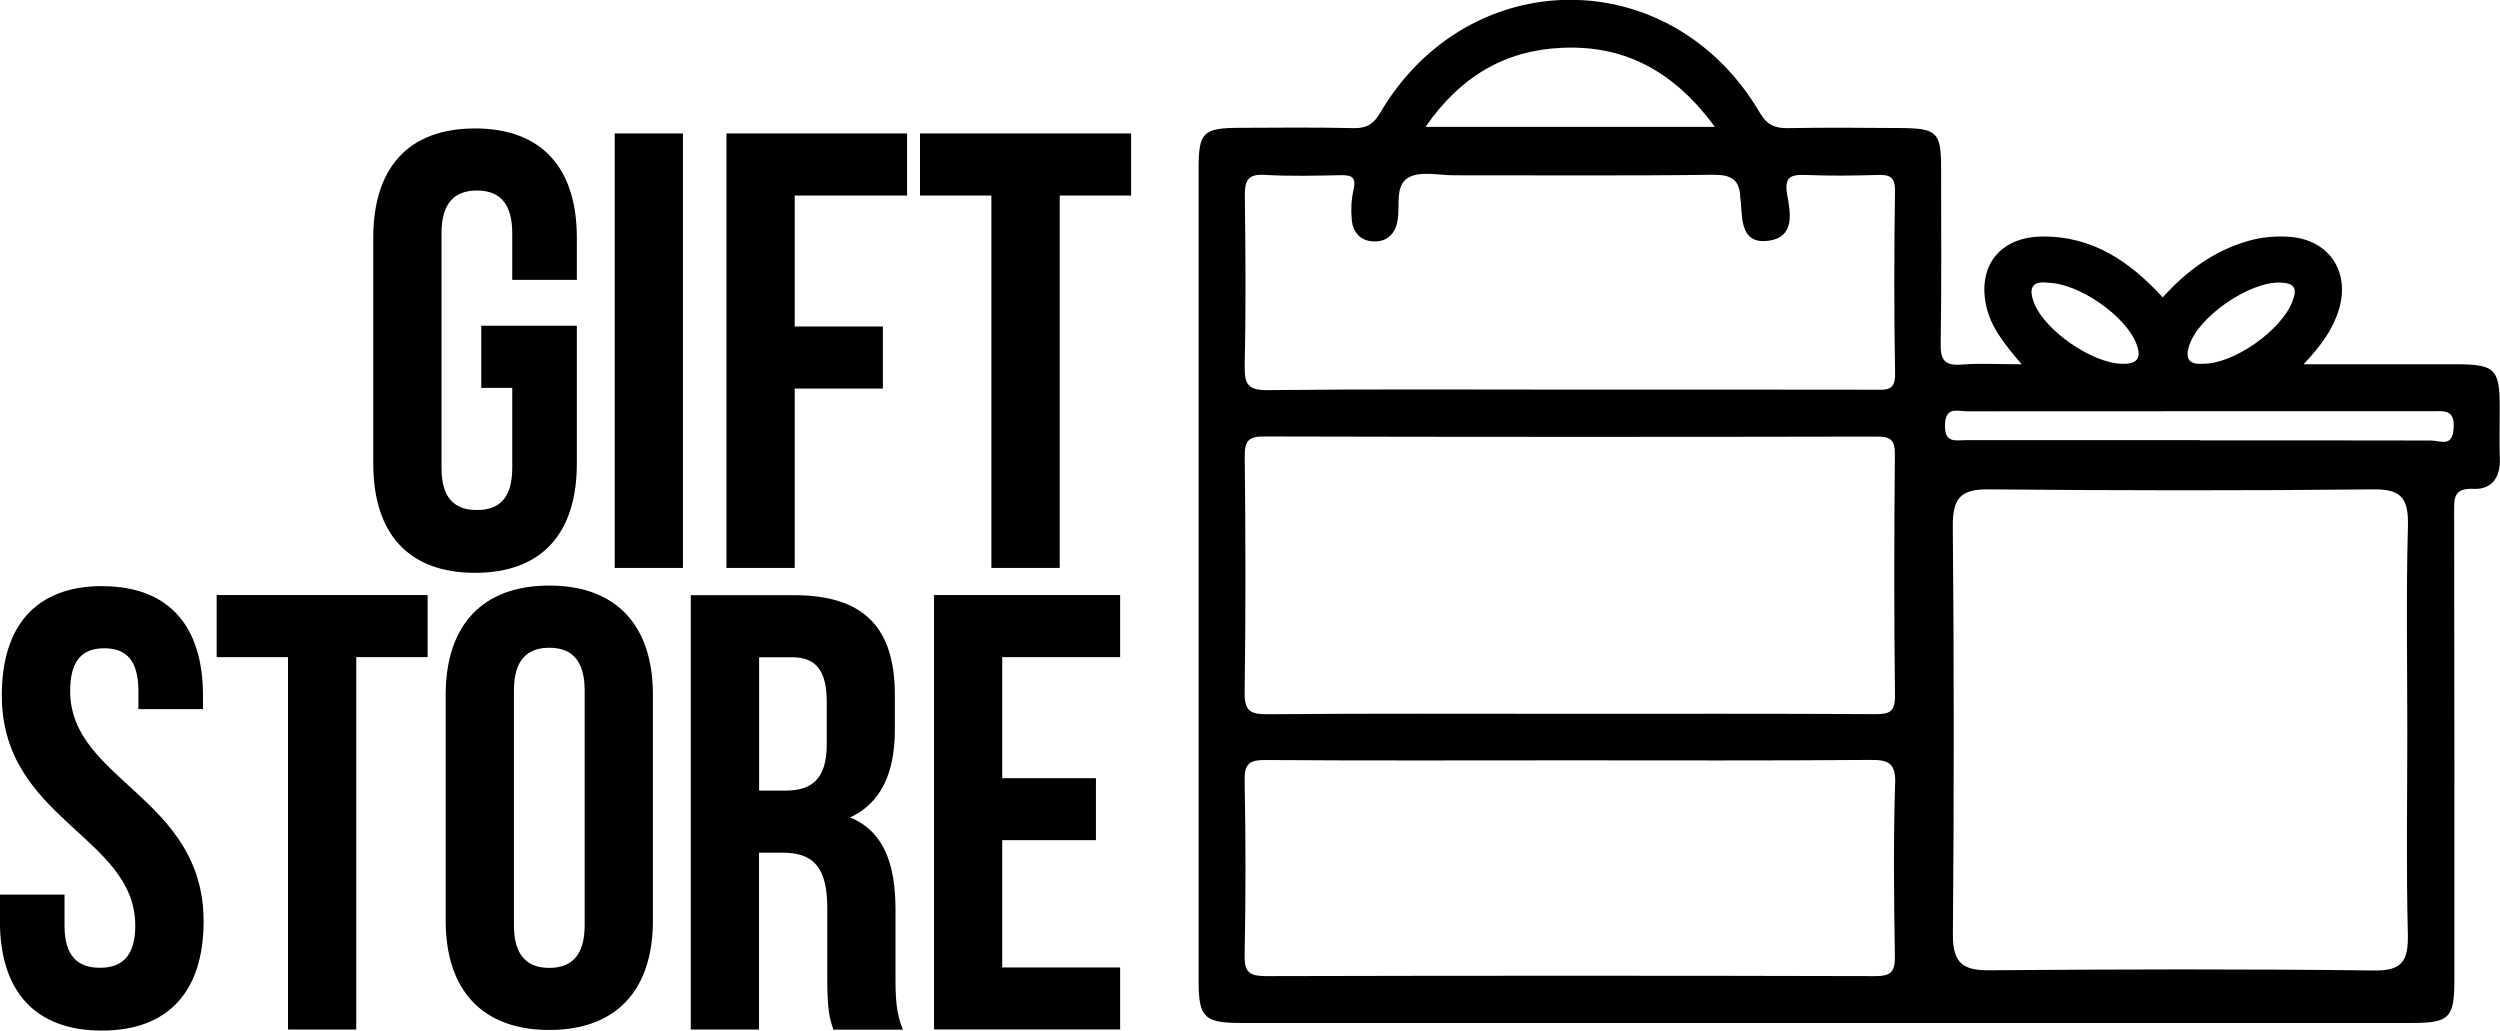
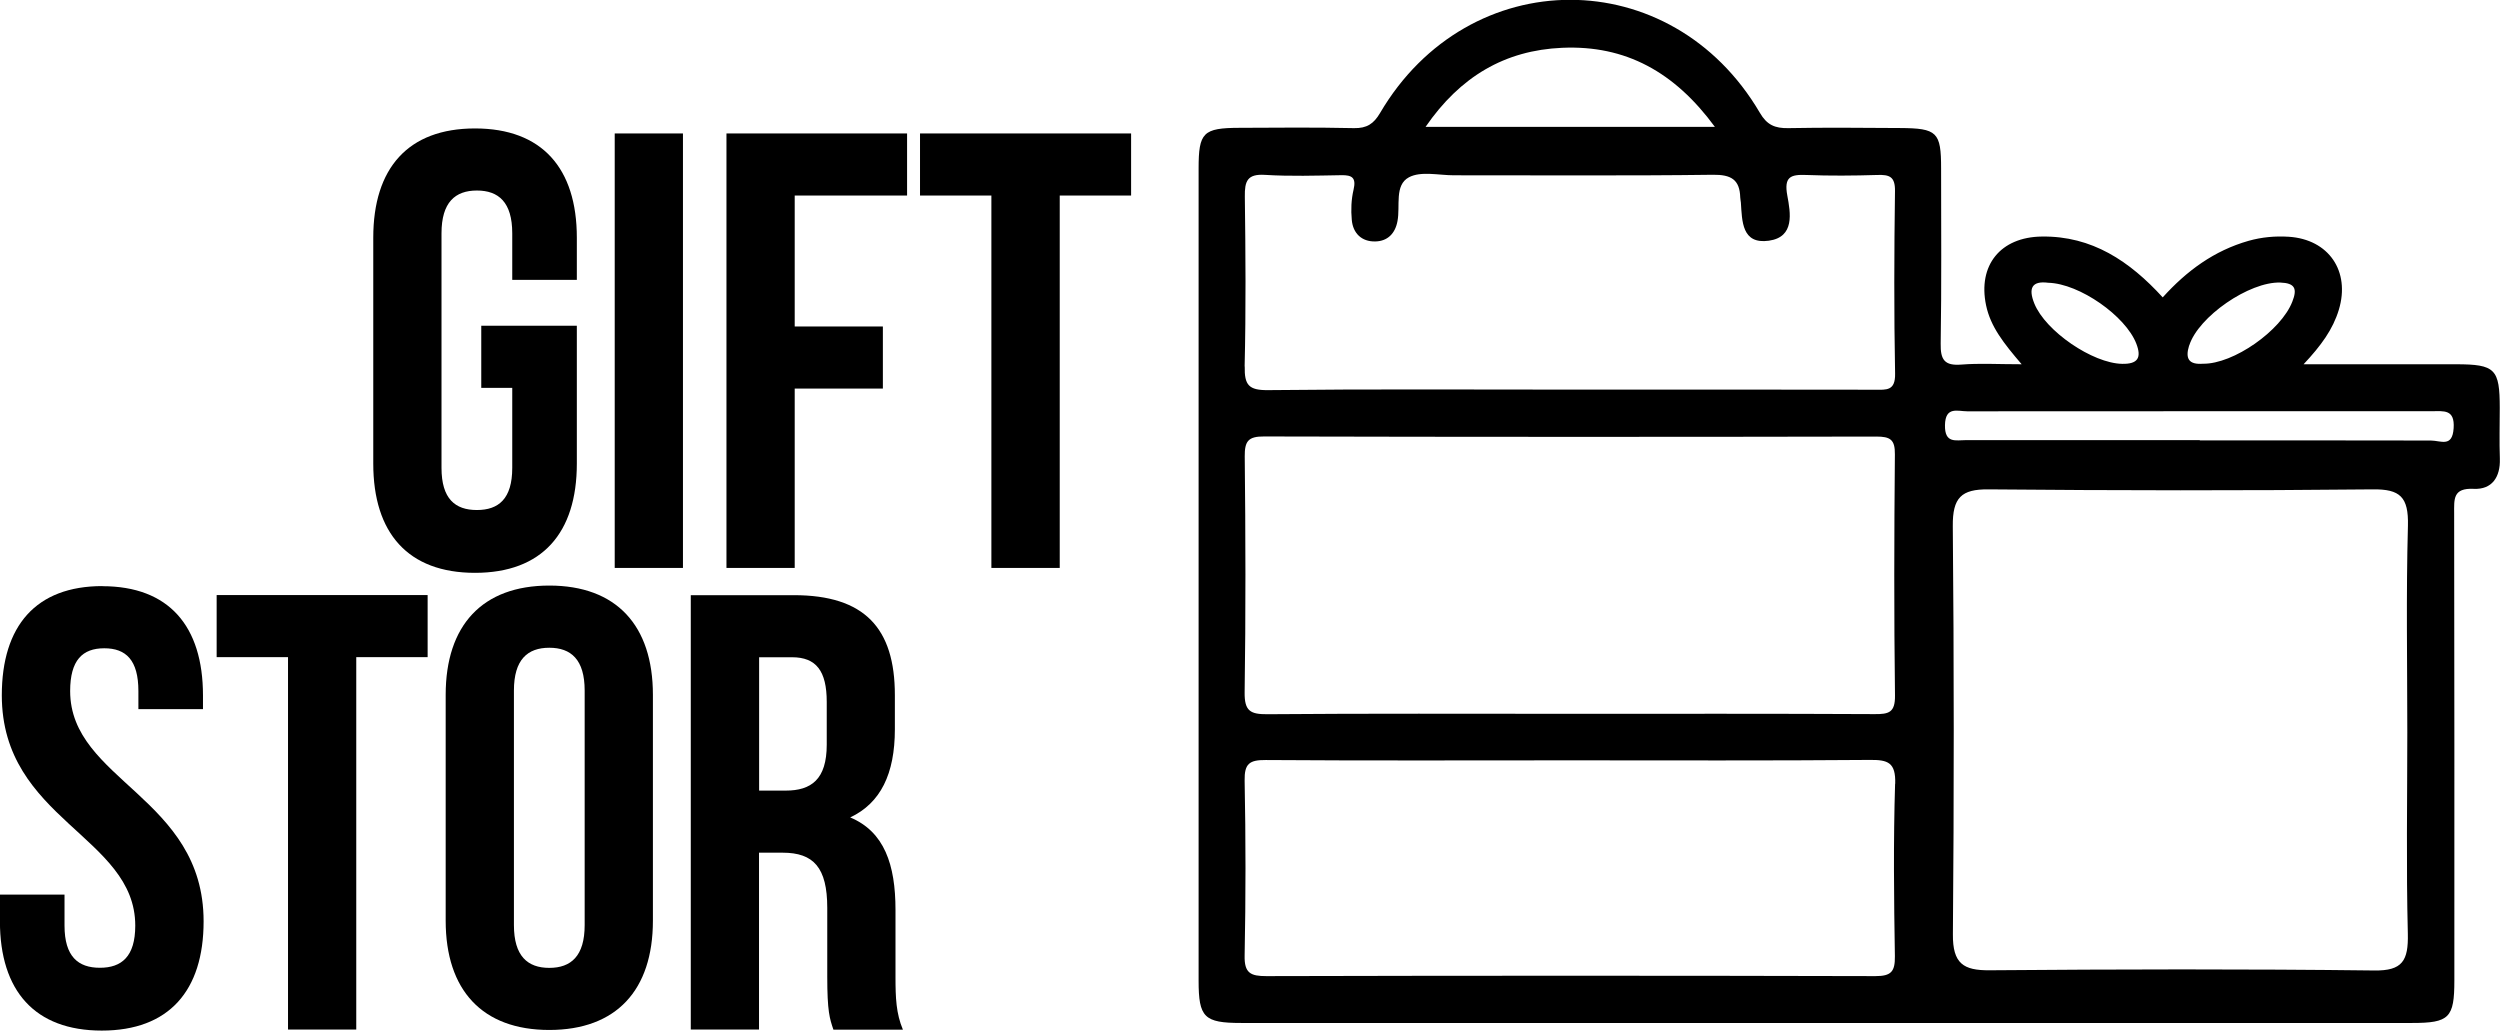
<svg xmlns="http://www.w3.org/2000/svg" xml:space="preserve" width="20.663mm" height="8.518mm" version="1.1" style="shape-rendering:geometricPrecision; text-rendering:geometricPrecision; image-rendering:optimizeQuality; fill-rule:evenodd; clip-rule:evenodd" viewBox="0 0 239.59 98.77">
  <defs>
    <style type="text/css"> .fil0 {fill:black;fill-rule:nonzero} </style>
  </defs>
  <g id="Camada_x0020_1">
    <path class="fil0" d="M55.28 31.23l0 13.2c0,6.66 -3.33,10.47 -9.76,10.47 -6.42,0 -9.75,-3.81 -9.75,-10.47l0 -21.65c0,-6.66 3.33,-10.47 9.75,-10.47 6.42,0 9.76,3.81 9.76,10.47l0 4.04 -6.19 0 0 -4.46c0,-2.98 -1.31,-4.1 -3.39,-4.1 -2.08,0 -3.39,1.13 -3.39,4.1l0 22.48c0,2.97 1.31,4.04 3.39,4.04 2.08,0 3.39,-1.07 3.39,-4.04l0 -7.67 -2.97 0 0 -5.95 9.16 0z" />
    <polygon class="fil0" points="65.45,54.43 58.91,54.43 58.91,12.79 65.45,12.79 " />
    <polygon class="fil0" points="84.61,31.29 84.61,37.24 76.16,37.24 76.16,54.43 69.62,54.43 69.62,12.79 86.93,12.79 86.93,18.74 76.16,18.74 76.16,31.29 " />
    <polygon class="fil0" points="108.4,12.79 108.4,18.74 101.56,18.74 101.56,54.43 95.01,54.43 95.01,18.74 88.17,18.74 88.17,12.79 " />
    <path class="fil0" d="M9.81 56.18c6.36,0 9.64,3.81 9.64,10.47l0 1.31 -6.19 0 0 -1.73c0,-2.97 -1.19,-4.1 -3.27,-4.1 -2.08,0 -3.27,1.13 -3.27,4.1 0,8.57 12.79,10.17 12.79,22.07 0,6.66 -3.33,10.47 -9.76,10.47 -6.42,0 -9.76,-3.81 -9.76,-10.47l0 -2.56 6.19 0 0 2.97c0,2.97 1.31,4.04 3.39,4.04 2.08,0 3.39,-1.07 3.39,-4.04 0,-8.57 -12.79,-10.17 -12.79,-22.07 0,-6.66 3.27,-10.47 9.64,-10.47z" />
    <polygon class="fil0" points="40.98,57.03 40.98,62.98 34.14,62.98 34.14,98.67 27.6,98.67 27.6,62.98 20.76,62.98 20.76,57.03 " />
    <path class="fil0" d="M52.64 92.76c2.08,0 3.39,-1.13 3.39,-4.1l0 -22.48c0,-2.97 -1.31,-4.1 -3.39,-4.1 -2.08,0 -3.39,1.13 -3.39,4.1l0 22.48c0,2.97 1.31,4.1 3.39,4.1zm0 -36.64c6.42,0 9.93,3.81 9.93,10.47l0 21.65c0,6.66 -3.51,10.47 -9.93,10.47 -6.42,0 -9.93,-3.81 -9.93,-10.47l0 -21.65c0,-6.66 3.51,-10.47 9.93,-10.47z" />
    <path class="fil0" d="M72.74 75.77l2.56 0c2.44,0 3.93,-1.07 3.93,-4.4l0 -4.1c0,-2.97 -1.01,-4.28 -3.33,-4.28l-3.15 0 0 12.79zm6.54 17.78l0 -6.54c0,-3.87 -1.31,-5.29 -4.28,-5.29l-2.26 0 0 16.95 -6.54 0 0 -41.63 9.87 0c6.78,0 9.69,3.15 9.69,9.58l0 3.27c0,4.28 -1.37,7.08 -4.28,8.45 3.27,1.37 4.34,4.52 4.34,8.86l0 6.42c0,2.02 0.06,3.51 0.71,5.06l-6.66 0c-0.36,-1.07 -0.59,-1.72 -0.59,-5.11z" />
-     <polygon class="fil0" points="105.03,74.58 105.03,80.52 96.05,80.52 96.05,92.72 107.35,92.72 107.35,98.66 89.51,98.66 89.51,57.03 107.35,57.03 107.35,62.98 96.05,62.98 96.05,74.58 " />
    <path class="fil0" d="M235.15 41.04c-0.12,1.88 -1.23,1.18 -2.19,1.18 -7.38,-0.02 -14.76,-0.01 -22.14,-0.01l0 -0.03c-7.46,0 -14.92,0 -22.38,-0 -1,-0 -2.07,0.35 -2.04,-1.43 0.03,-1.84 1.22,-1.33 2.14,-1.33 14.84,-0.02 29.68,-0 44.52,-0.01 1.15,0 2.21,-0.21 2.09,1.63zm-4.44 29.15c0,6.43 -0.11,12.86 0.05,19.29 0.06,2.59 -0.51,3.57 -3.22,3.53 -12.29,-0.15 -24.58,-0.12 -36.87,-0.02 -2.49,0.02 -3.54,-0.63 -3.51,-3.46 0.11,-13.03 0.11,-26.07 -0.01,-39.1 -0.03,-2.76 0.84,-3.55 3.4,-3.53 12.29,0.11 24.58,0.13 36.87,0 2.59,-0.03 3.42,0.72 3.35,3.48 -0.18,6.6 -0.06,13.21 -0.06,19.81zm-34.41 -43.09c3,0.08 7.42,3.19 8.44,5.84 0.52,1.35 0.14,1.96 -1.36,1.93 -2.83,-0.05 -7.35,-3.13 -8.42,-5.79 -0.57,-1.42 -0.27,-2.19 1.34,-1.98zm13.51 6.01c0.87,-2.76 5.76,-6.13 8.73,-6.03 1.41,0.05 1.64,0.59 1.15,1.83 -1.07,2.77 -5.64,5.99 -8.56,5.95 -1.34,0.1 -1.73,-0.46 -1.33,-1.75zm-28.19 42.01c-0.17,5.5 -0.11,11.02 -0.02,16.52 0.02,1.48 -0.35,1.91 -1.87,1.91 -19.46,-0.05 -38.92,-0.05 -58.37,-0 -1.5,0 -2.12,-0.28 -2.08,-1.97 0.11,-5.59 0.11,-11.18 -0,-16.77 -0.03,-1.63 0.47,-1.98 2.02,-1.97 9.73,0.07 19.46,0.03 29.19,0.03 9.57,0 19.13,0.04 28.7,-0.04 1.76,-0.02 2.5,0.25 2.44,2.29zm-62.33 -31.37c-0.01,-1.46 0.32,-1.93 1.86,-1.92 19.56,0.05 39.11,0.05 58.67,0.01 1.33,-0 1.8,0.28 1.78,1.71 -0.07,7.7 -0.09,15.41 0.01,23.11 0.02,1.64 -0.6,1.79 -1.96,1.78 -9.74,-0.05 -19.48,-0.03 -29.21,-0.03 -9.66,-0 -19.31,-0.04 -28.97,0.04 -1.63,0.01 -2.21,-0.29 -2.19,-2.08 0.11,-7.54 0.09,-15.08 0.01,-22.62zm-0.01 -8.62c0.13,-5.43 0.09,-10.86 0.02,-16.29 -0.02,-1.48 0.23,-2.19 1.94,-2.08 2.42,0.15 4.86,0.07 7.3,0.03 1.04,-0.02 1.45,0.24 1.18,1.39 -0.22,0.93 -0.26,1.94 -0.17,2.89 0.11,1.29 0.95,2.1 2.25,2.07 1.17,-0.02 1.91,-0.75 2.13,-1.95 0.28,-1.45 -0.31,-3.45 1.1,-4.2 1.15,-0.61 2.85,-0.19 4.31,-0.19 8.27,-0.01 16.55,0.06 24.82,-0.05 1.75,-0.02 2.57,0.46 2.62,2.18 0,0.16 0.05,0.32 0.06,0.48 0.12,1.8 0.09,4.02 2.68,3.66 2.5,-0.35 2.08,-2.66 1.77,-4.33 -0.33,-1.79 0.31,-2.03 1.81,-1.97 2.27,0.09 4.54,0.07 6.81,0 1.17,-0.04 1.72,0.15 1.7,1.54 -0.08,5.83 -0.1,11.67 0.01,17.5 0.03,1.66 -0.82,1.55 -1.94,1.54 -9.73,-0.02 -19.46,-0.01 -29.2,-0.01 -9.65,0 -19.3,-0.06 -28.95,0.05 -1.86,0.02 -2.28,-0.49 -2.24,-2.28zm30.45 -30.55c6.06,-0.26 10.75,2.31 14.62,7.58l-27.73 0c3.32,-4.82 7.59,-7.34 13.1,-7.58zm89.85 39.38c-0.06,-1.62 -0.01,-3.24 -0.01,-4.86 -0,-3.75 -0.44,-4.18 -4.17,-4.19 -4.73,-0 -9.46,0 -14.63,0 1.68,-1.79 2.81,-3.34 3.38,-5.23 1.11,-3.69 -0.97,-6.74 -4.8,-6.99 -1.3,-0.08 -2.57,0.03 -3.85,0.39 -3.3,0.94 -5.93,2.87 -8.23,5.42 -3.17,-3.47 -6.78,-5.9 -11.59,-5.83 -3.97,0.05 -6.14,2.76 -5.34,6.59 0.43,2.05 1.69,3.64 3.41,5.65 -2.27,0 -4.03,-0.11 -5.77,0.03 -1.62,0.13 -2.02,-0.45 -1.99,-2.02 0.09,-5.59 0.04,-11.19 0.04,-16.78 -0,-3.48 -0.37,-3.85 -3.95,-3.87 -3.57,-0.02 -7.14,-0.06 -10.71,0.01 -1.26,0.02 -2.03,-0.3 -2.71,-1.47 -8.47,-14.45 -27.91,-14.43 -36.4,0.02 -0.61,1.04 -1.27,1.47 -2.49,1.45 -3.65,-0.08 -7.3,-0.05 -10.96,-0.03 -3.52,0.01 -3.94,0.44 -3.94,3.91 -0,25.94 -0,51.89 -0,77.83 0,3.52 0.53,4.05 4.08,4.05 37.41,0 74.82,0.01 112.23,0 3.56,-0 4.04,-0.5 4.04,-4.07 0,-14.92 0.01,-29.84 -0.02,-44.75 -0,-1.38 -0.14,-2.47 1.89,-2.37 1.73,0.08 2.55,-1.12 2.49,-2.89z" />
  </g>
</svg>